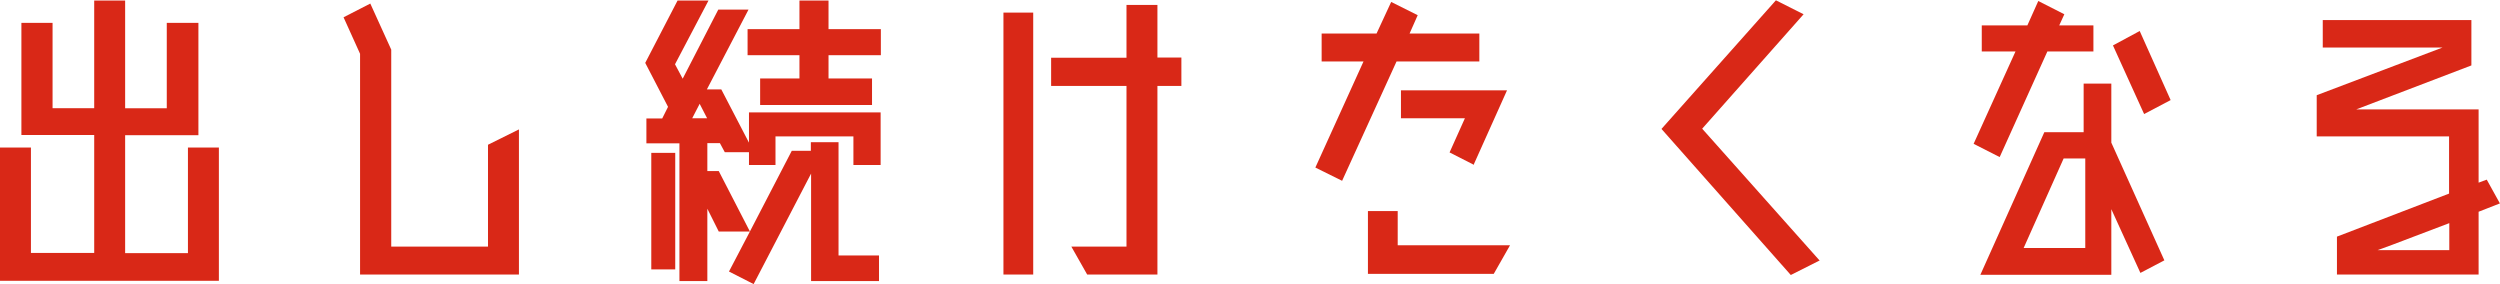
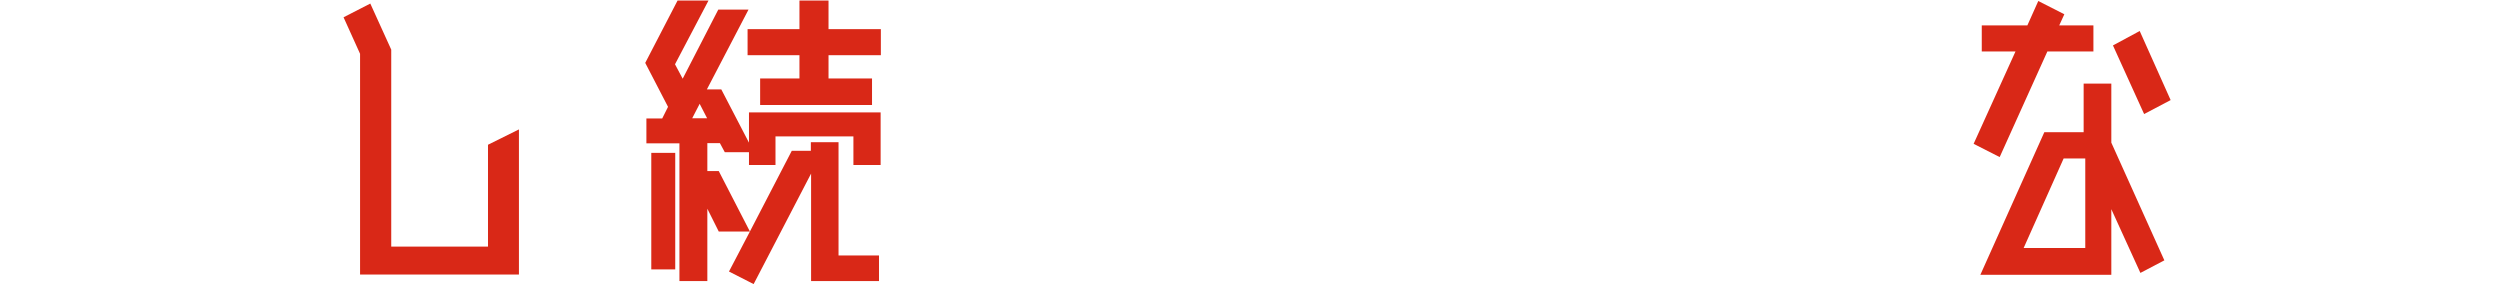
<svg xmlns="http://www.w3.org/2000/svg" id="b" width="37.92mm" height="4.31mm" viewBox="0 0 107.48 12.21">
  <defs>
    <style>.d{fill:#d92817;stroke-width:0px;}</style>
  </defs>
  <g id="c">
-     <path class="d" d="M8.08,6.34h1.33v5.73H0v-5.73h1.33v4.53h2.72v-5.07H.92V.98h1.34v3.67h1.79V.02h1.33v4.63h1.79V.98h1.36v4.83h-3.15v5.07h2.7v-4.53Z" />
    <path class="d" d="M20.98,6.22l1.33-.66v6.24h-6.83V2.31l-.71-1.57,1.15-.59.9,1.98v8.47h4.16v-4.38Z" />
    <path class="d" d="M32.2,6.13v-1.3h5.66v2.26h-1.17v-1.23h-3.35v1.23h-1.14v-.55h-1.04l-.21-.39h-.54v1.2h.49l1.34,2.6,1.8-3.47h.82v-.37h1.19v4.87h1.74v1.1h-2.92v-4.62l-2.47,4.75-1.06-.54.9-1.72h-1.34l-.49-.98v3.11h-1.2v-5.92h-1.42v-1.07h.68l.25-.5-.98-1.89L29.13.02h1.33l-1.44,2.74.33.62,1.53-2.97h1.3l-1.79,3.43h.62l1.19,2.29ZM28,11.58v-5.01h1.03v5.01h-1.03ZM29.77,5.08h.63l-.32-.62-.32.62ZM35.62,1.25h2.25v1.12h-2.25v1h1.87v1.14h-4.81v-1.14h1.69v-1h-2.23v-1.12h2.23V.02h1.25v1.23Z" />
-     <path class="d" d="M43.14,11.8V.54h1.28v11.26h-1.28ZM50.79,2.48v1.21h-1.03v8.11h-3.02l-.68-1.2h2.37V3.69h-3.24v-1.21h3.24V.21h1.33v2.26h1.03Z" />
-     <path class="d" d="M63.6,2.64h-3.56l-2.34,5.13-1.15-.57,2.07-4.56h-1.8v-1.2h2.36l.63-1.36,1.14.57-.35.79h3v1.2ZM60.1,10.54h4.82l-.7,1.23h-5.41v-2.7h1.28v1.47ZM60.23,3.88v1.2h2.75l-.66,1.47,1.06.54h-.03s1.44-3.21,1.44-3.21h-4.55Z" />
-     <path class="d" d="M78.22,11.2l-1.23.62-5.56-6.28,4.92-5.53,1.19.6-4.36,4.92,5.06,5.68Z" />
    <path class="d" d="M85.97,6.75l-1.12-.57,1.8-3.97h-1.45v-1.12h1.96l.47-1.05,1.12.57-.22.48h1.47v1.12h-1.98l-2.05,4.54ZM90.77,6.13l2.28,5.06-1.03.54-1.25-2.74v2.82h-5.63l2.75-6.13h1.69v-2.09h1.19v2.55ZM89.65,10.66v-3.85h-.93l-1.72,3.85h2.66ZM93.32,4.3l-1.14.6-1.34-2.95,1.15-.62,1.33,2.97Z" />
-     <path class="d" d="M107.48,8.74l-.92.36v2.7h-6.09v-1.63l4.82-1.85v-2.46h-5.69v-1.77l5.41-2.05h-5.15V.86h6.39v1.95l-4.95,1.89h5.26v3.15l.35-.13.57,1.03ZM105.3,10.74v-1.15l-2.45.93-.63.23h3.08Z" />
  </g>
</svg>